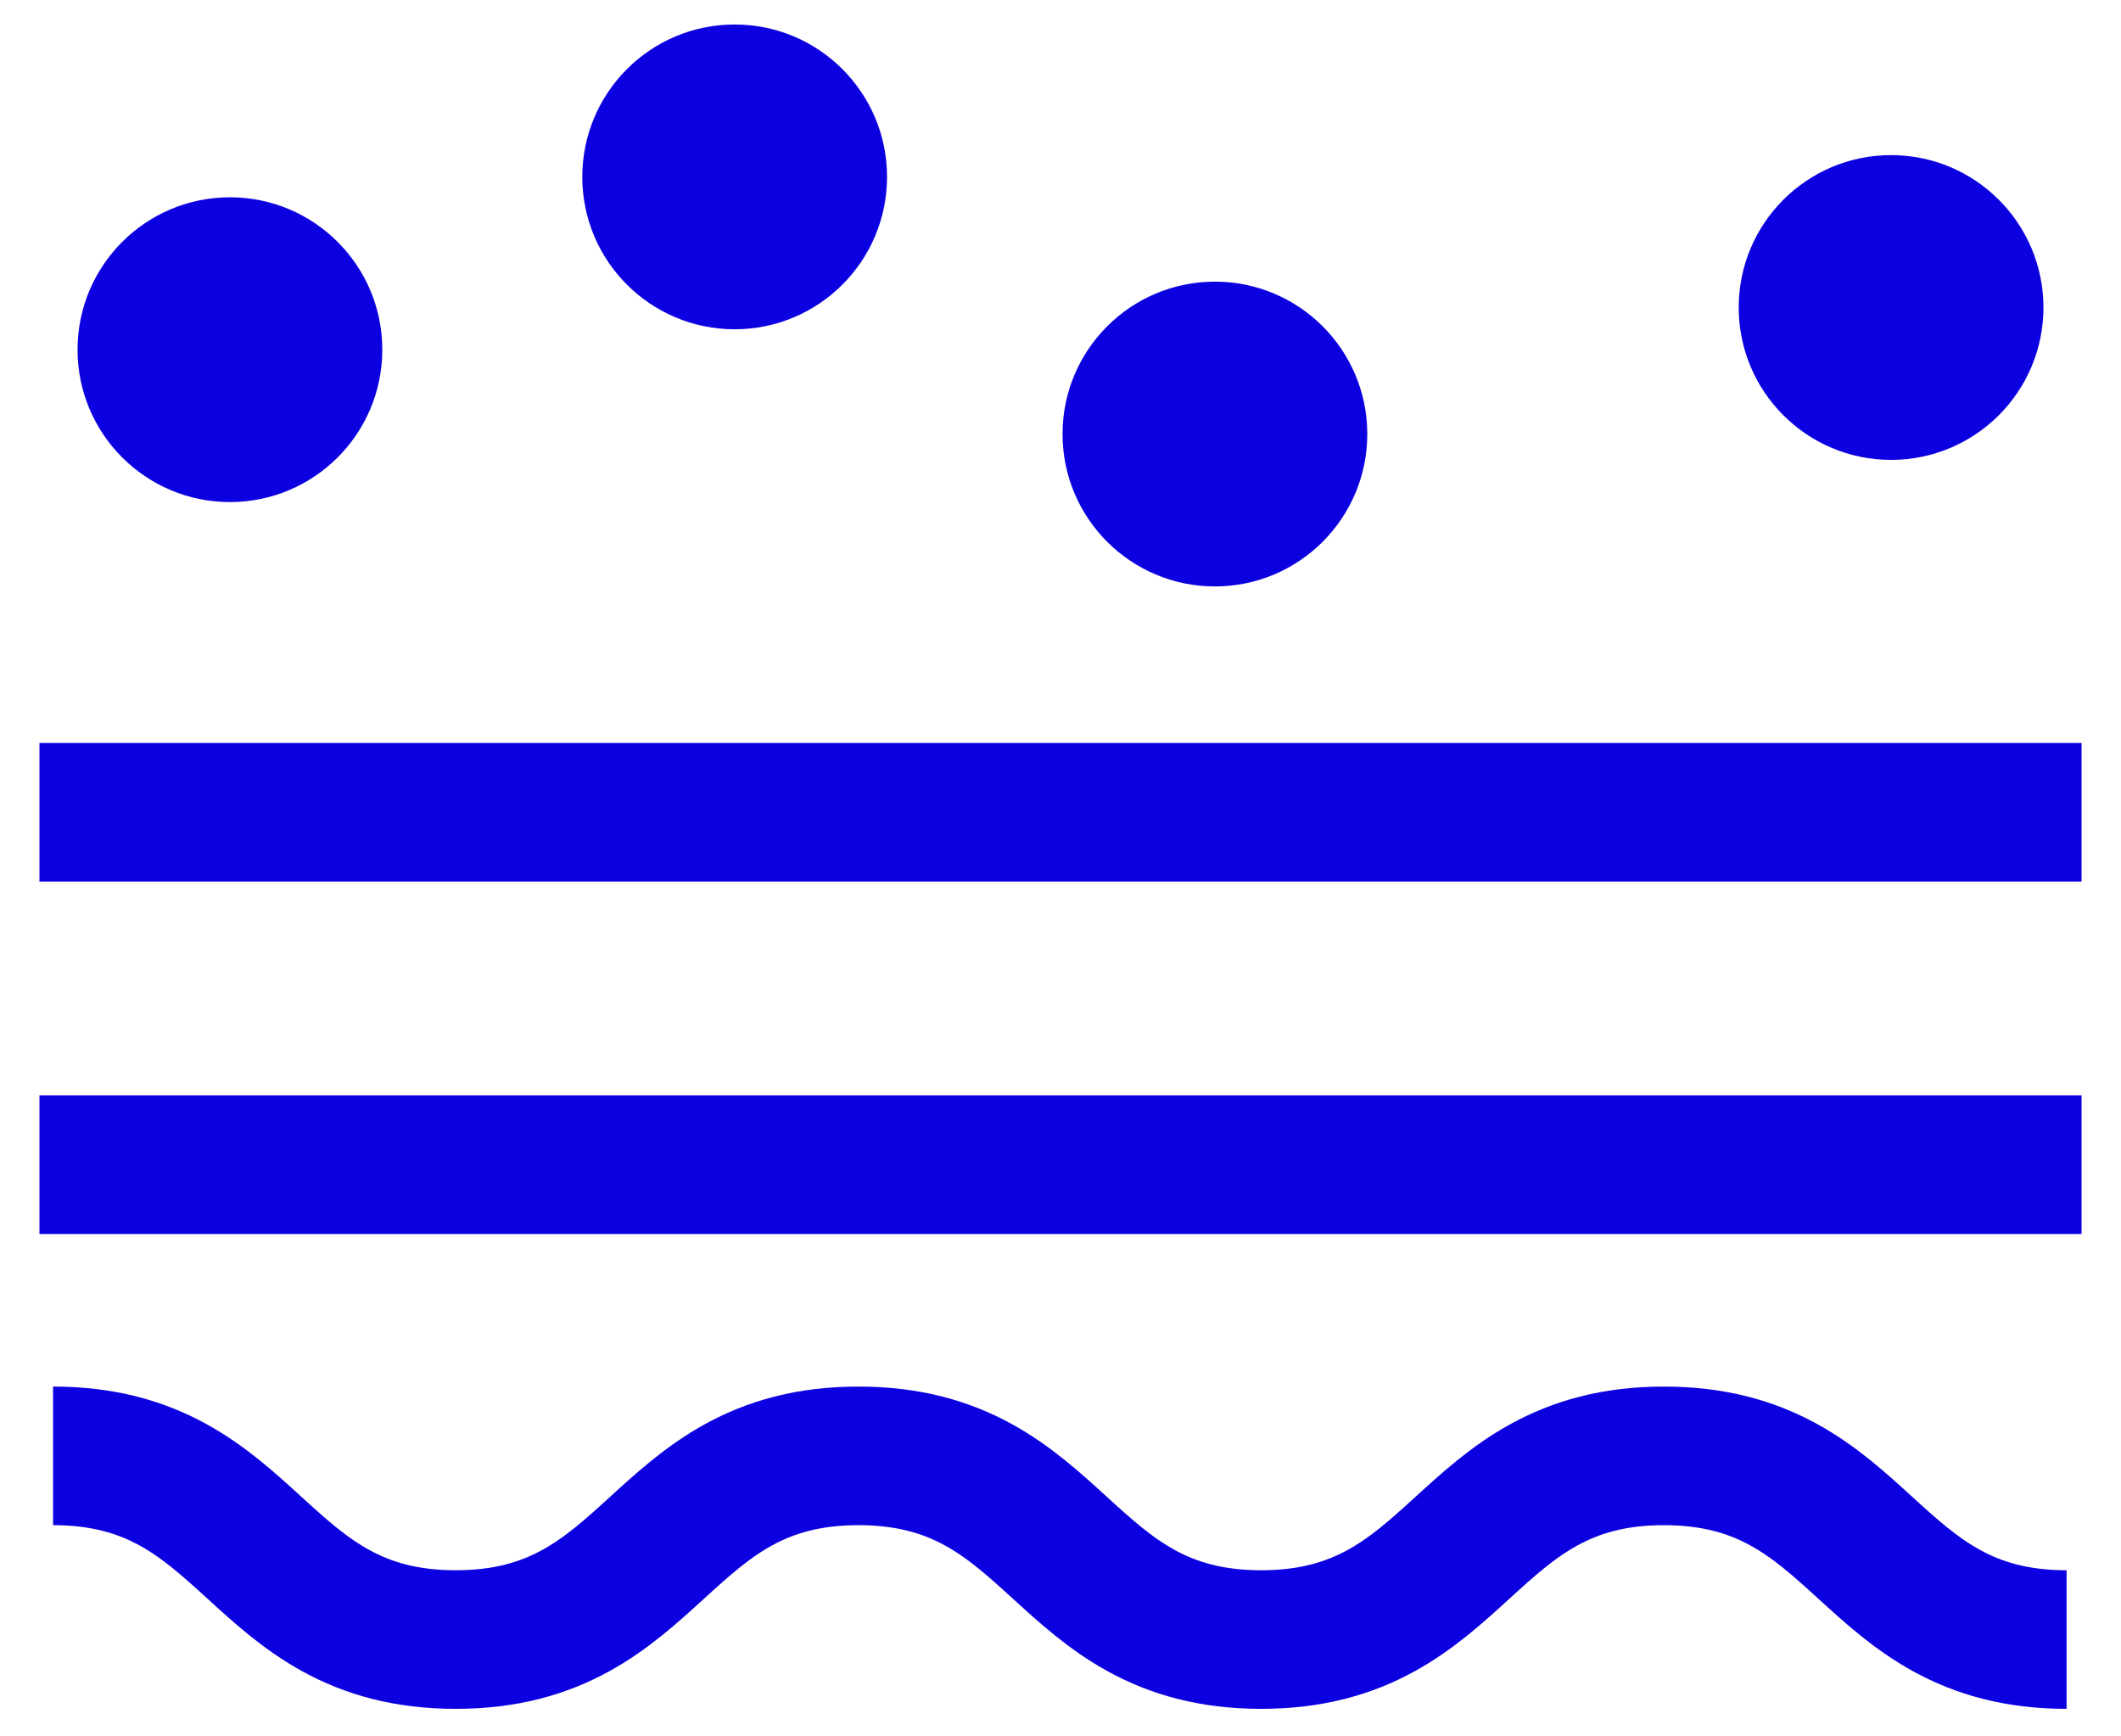
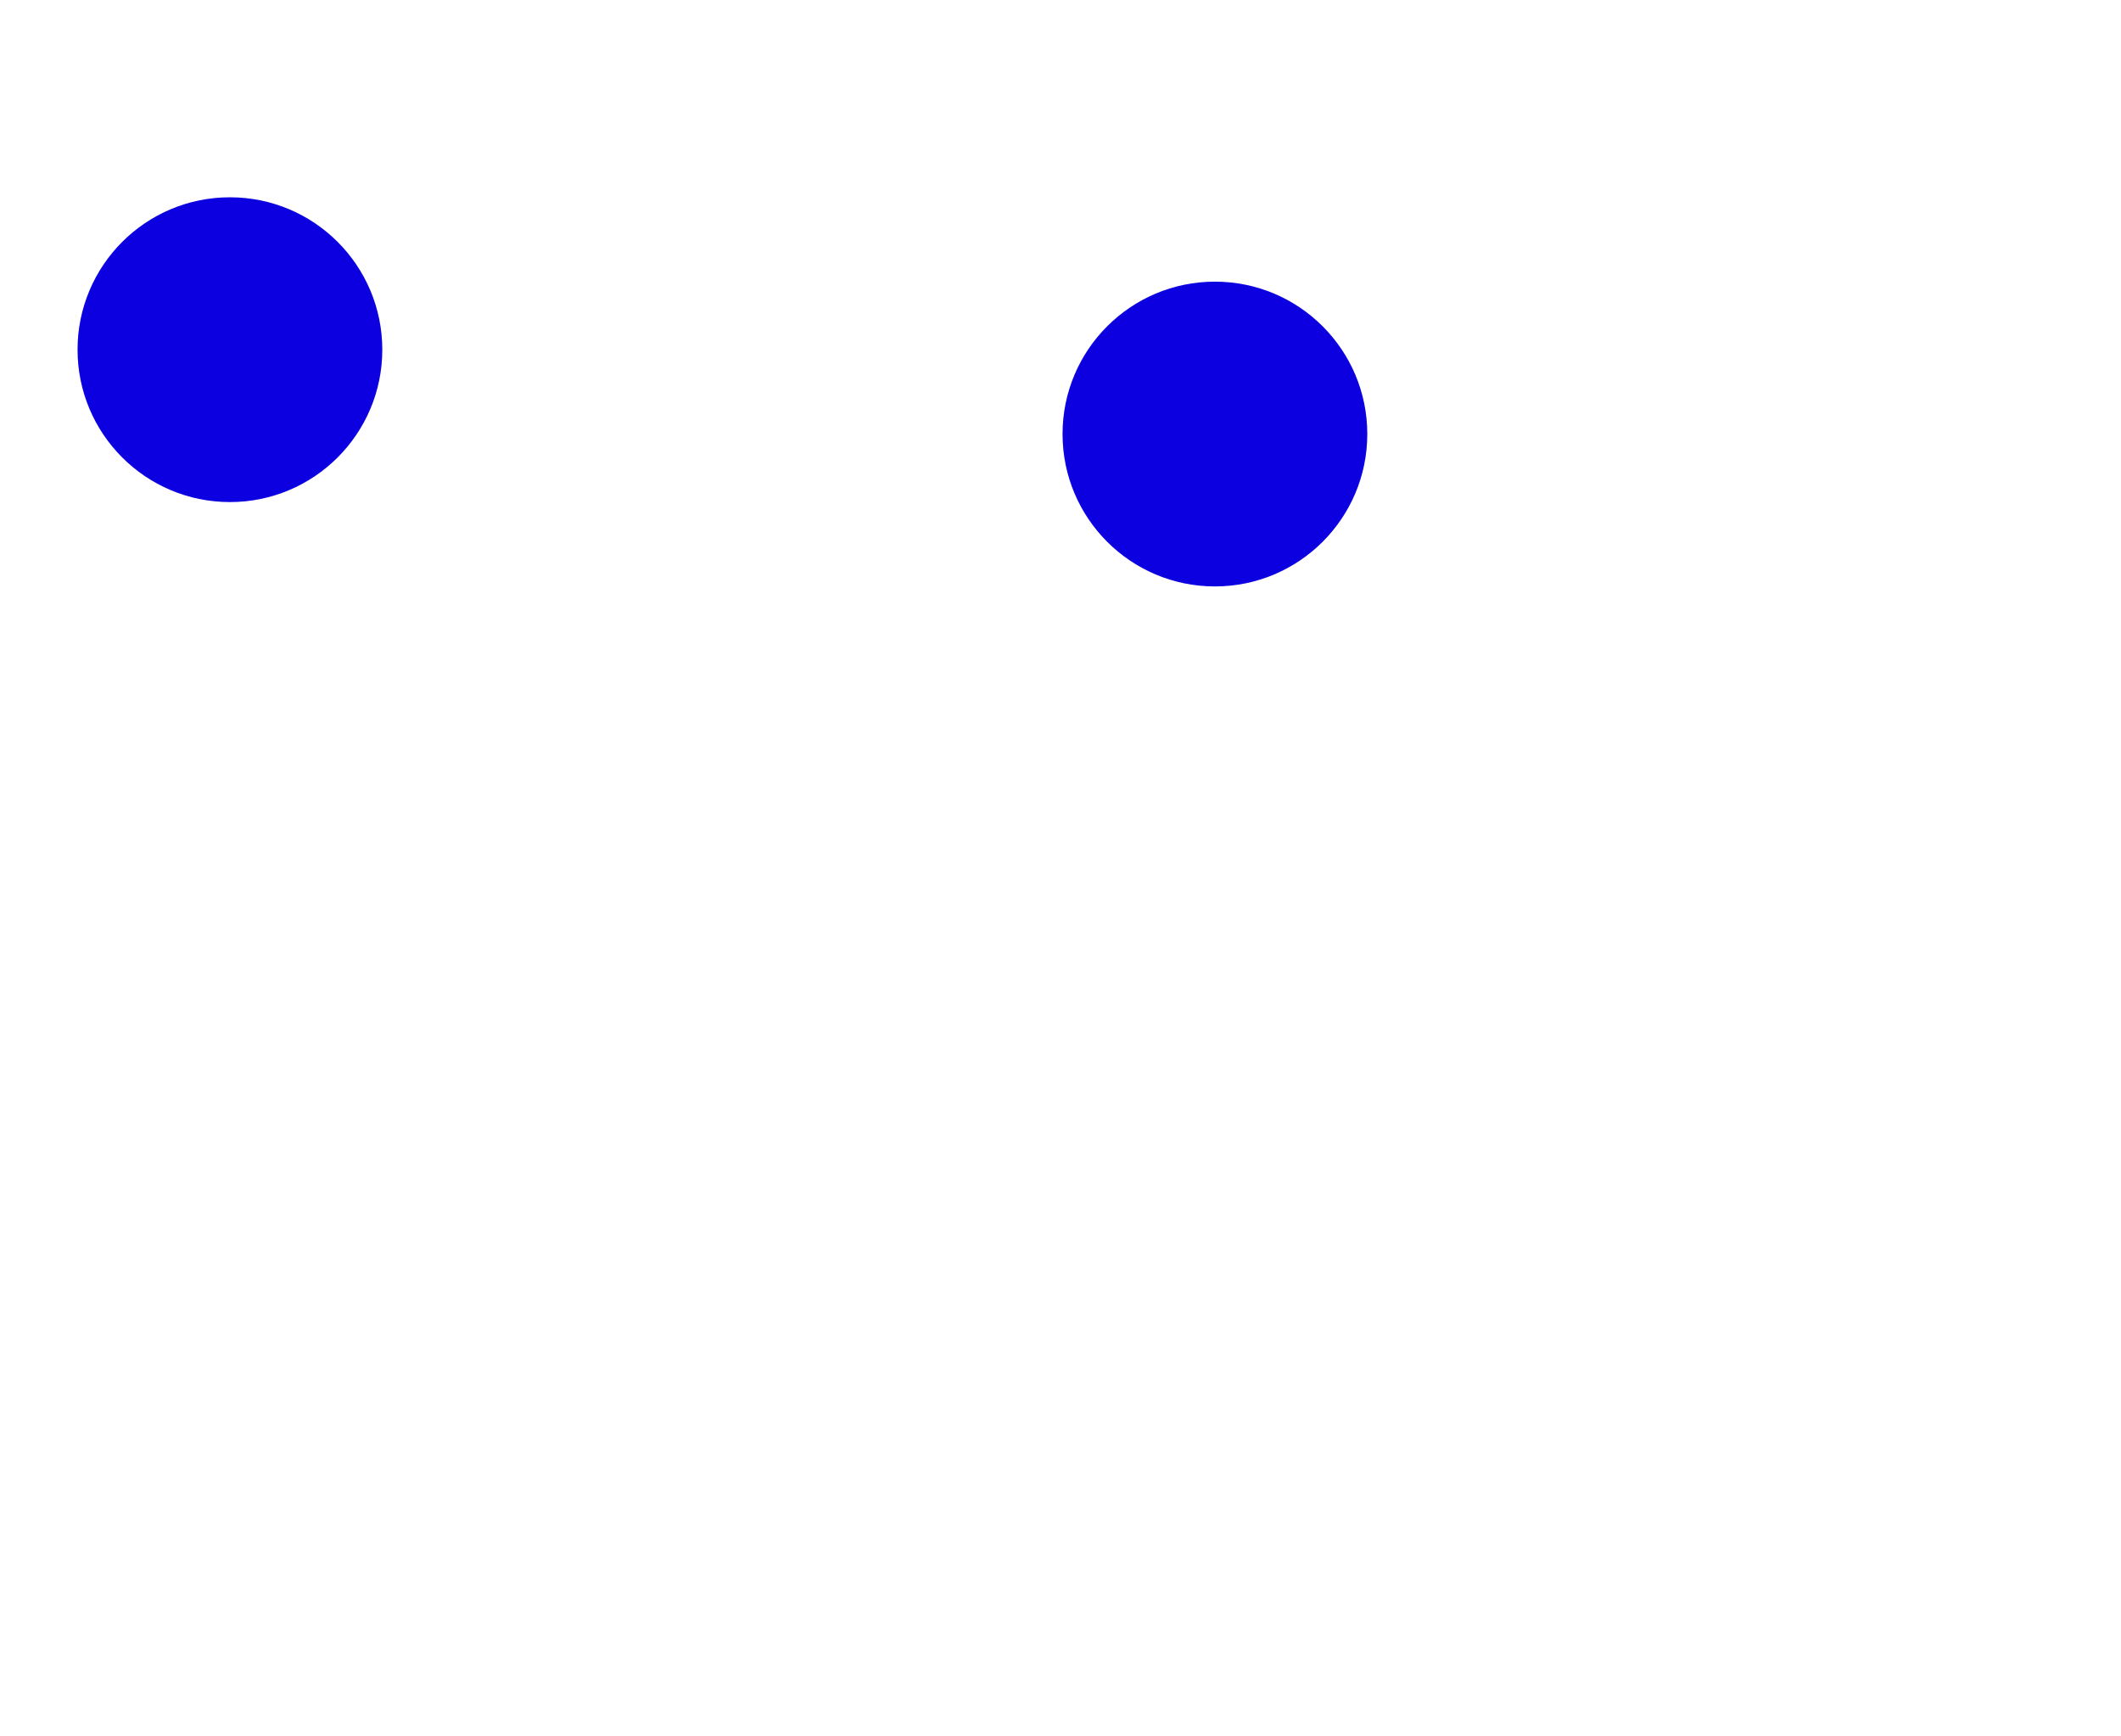
<svg xmlns="http://www.w3.org/2000/svg" version="1.1" id="Livello_1" x="0px" y="0px" viewBox="0 0 155.9 127.6" style="enable-background:new 0 0 155.9 127.6;" xml:space="preserve">
  <style type="text/css">
	.st0{fill:none;stroke:#0D00E0;stroke-width:10.186;stroke-miterlimit:10;}
	.st1{fill:#0D00E0;}
</style>
  <g>
    <g>
-       <path class="st0" d="M3.9,107c14.8,0,14.8,13.5,29.6,13.5c14.8,0,14.8-13.5,29.6-13.5c14.8,0,14.8,13.5,29.6,13.5    c14.8,0,14.8-13.5,29.6-13.5s14.8,13.5,29.6,13.5" />
-     </g>
-     <line class="st0" x1="2.9" y1="85.6" x2="153" y2="85.6" />
-     <line class="st0" x1="2.9" y1="59.7" x2="153" y2="59.7" />
+       </g>
    <g>
      <circle class="st1" cx="16.9" cy="25.7" r="11.2" />
-       <circle class="st1" cx="54" cy="13" r="11.2" />
      <circle class="st1" cx="89.3" cy="31.9" r="11.2" />
-       <circle class="st1" cx="139" cy="22.6" r="11.2" />
    </g>
  </g>
</svg>